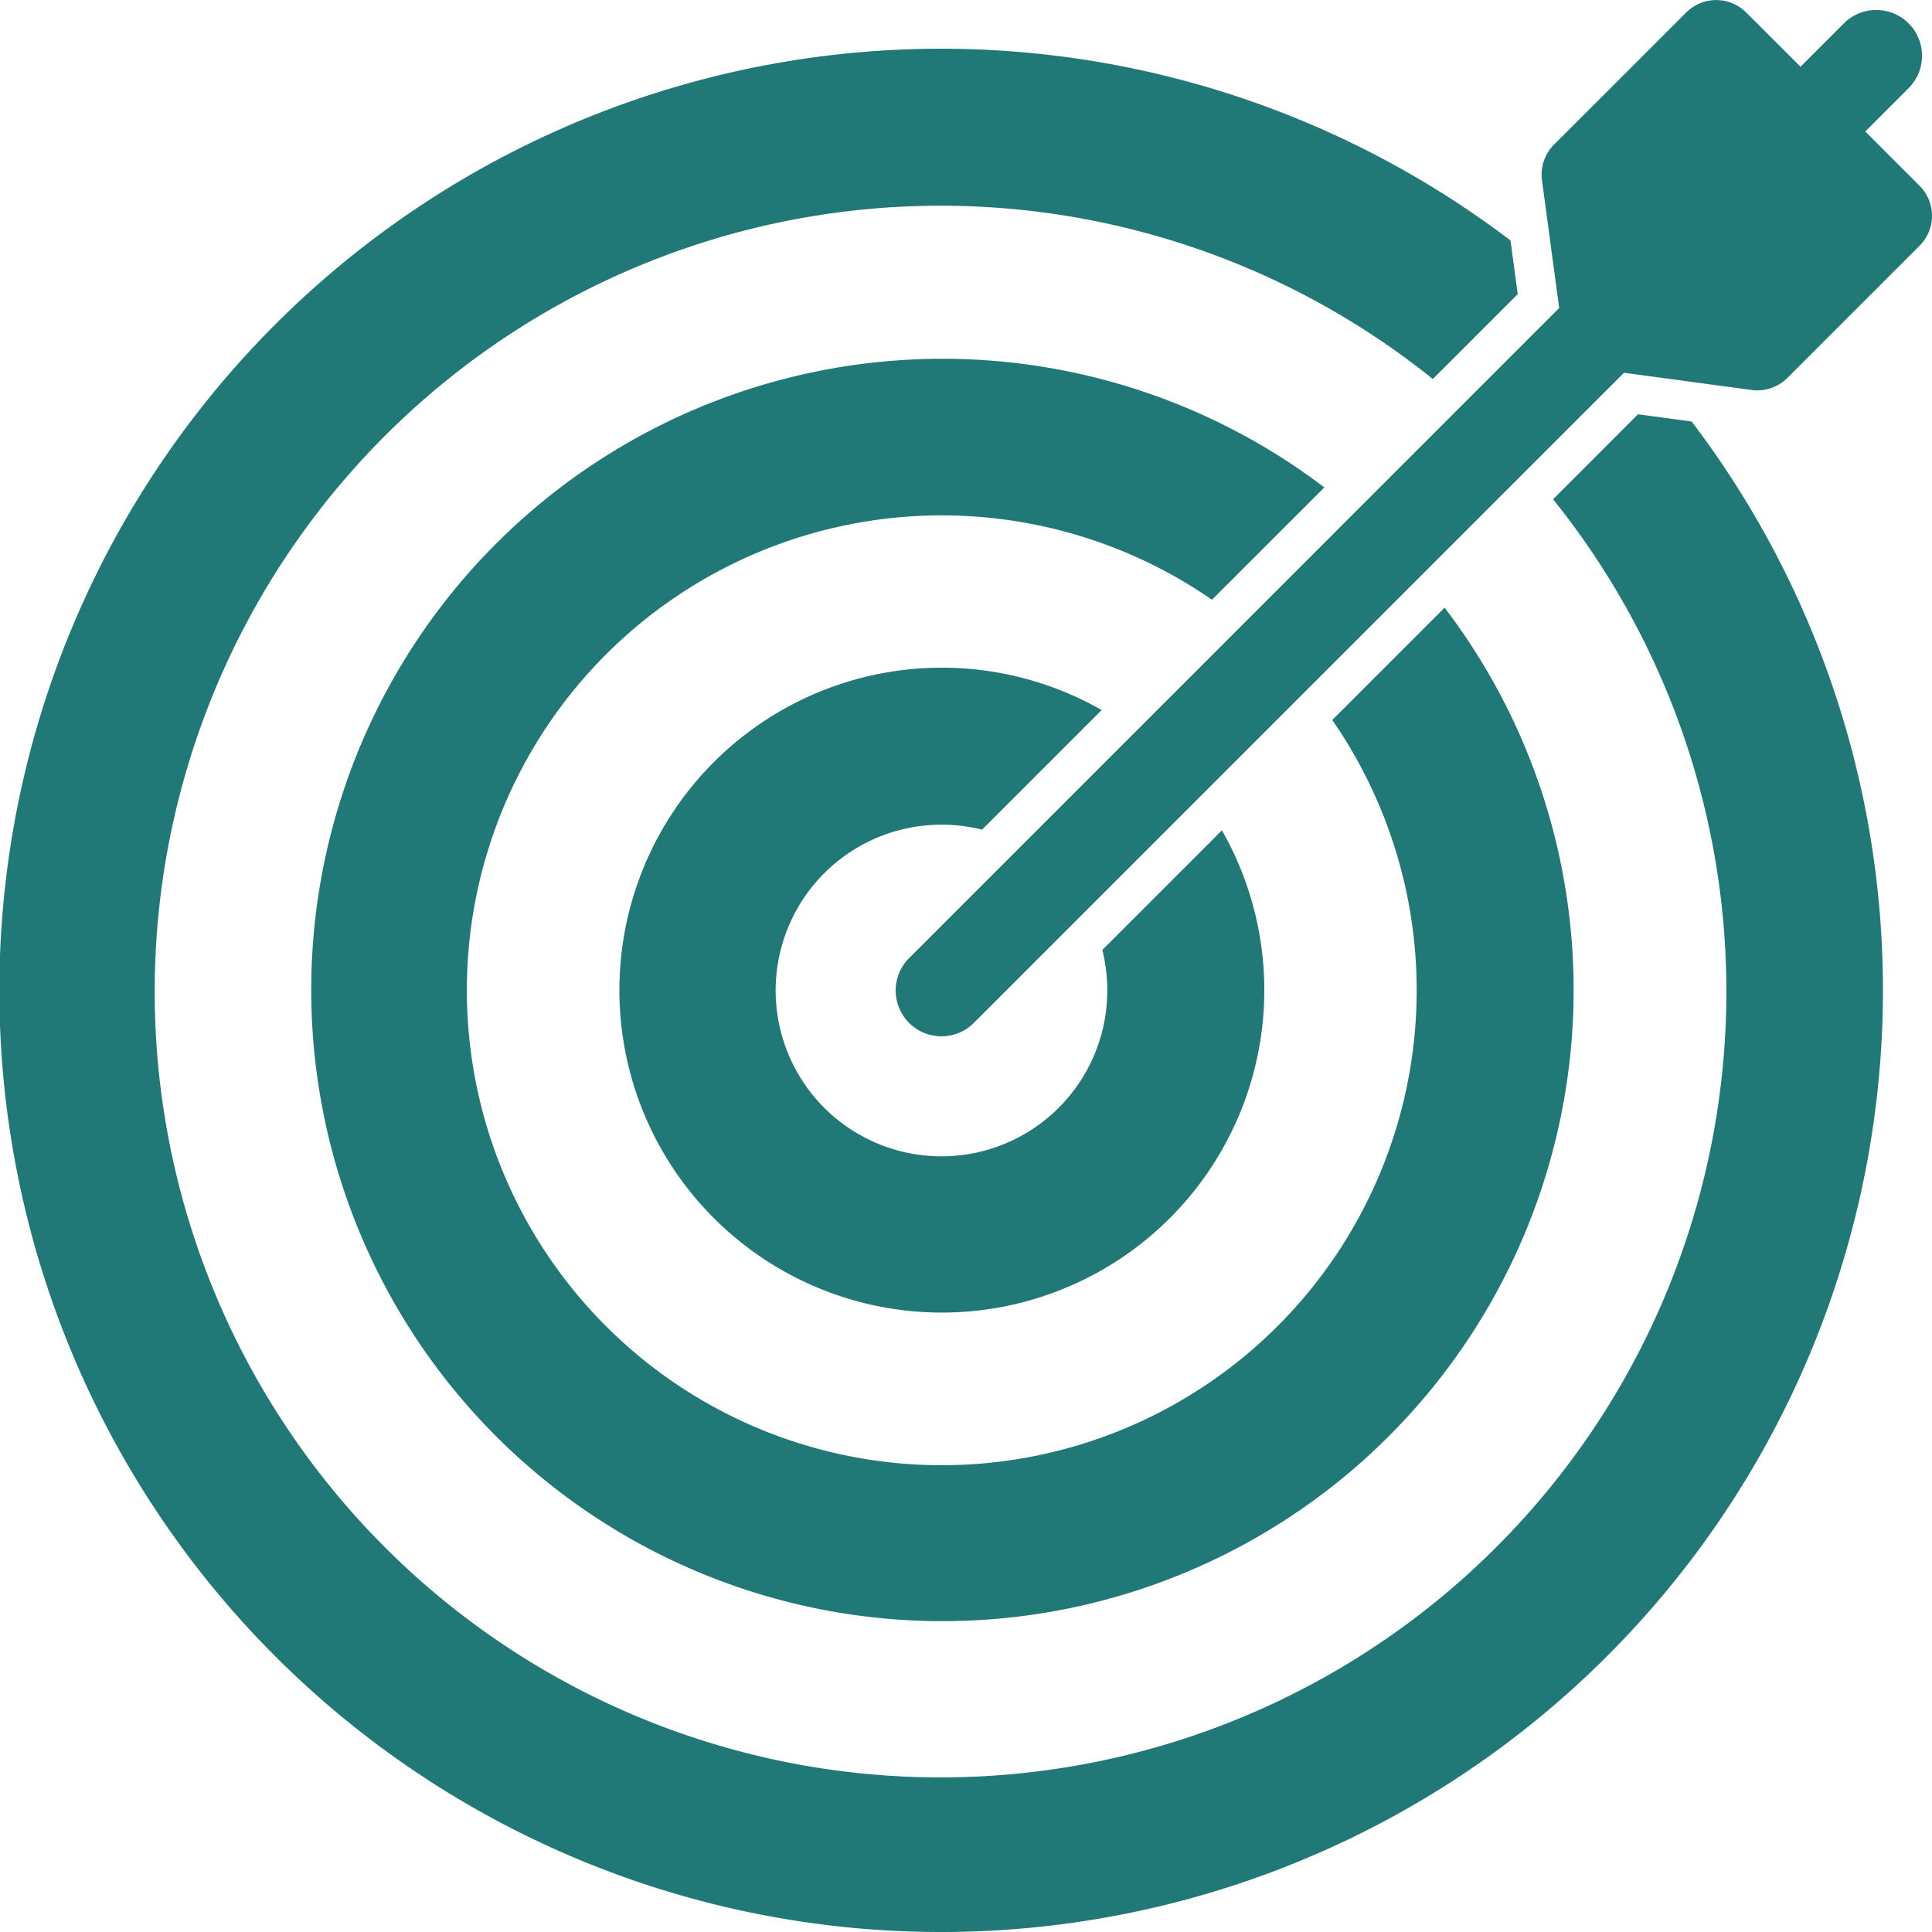
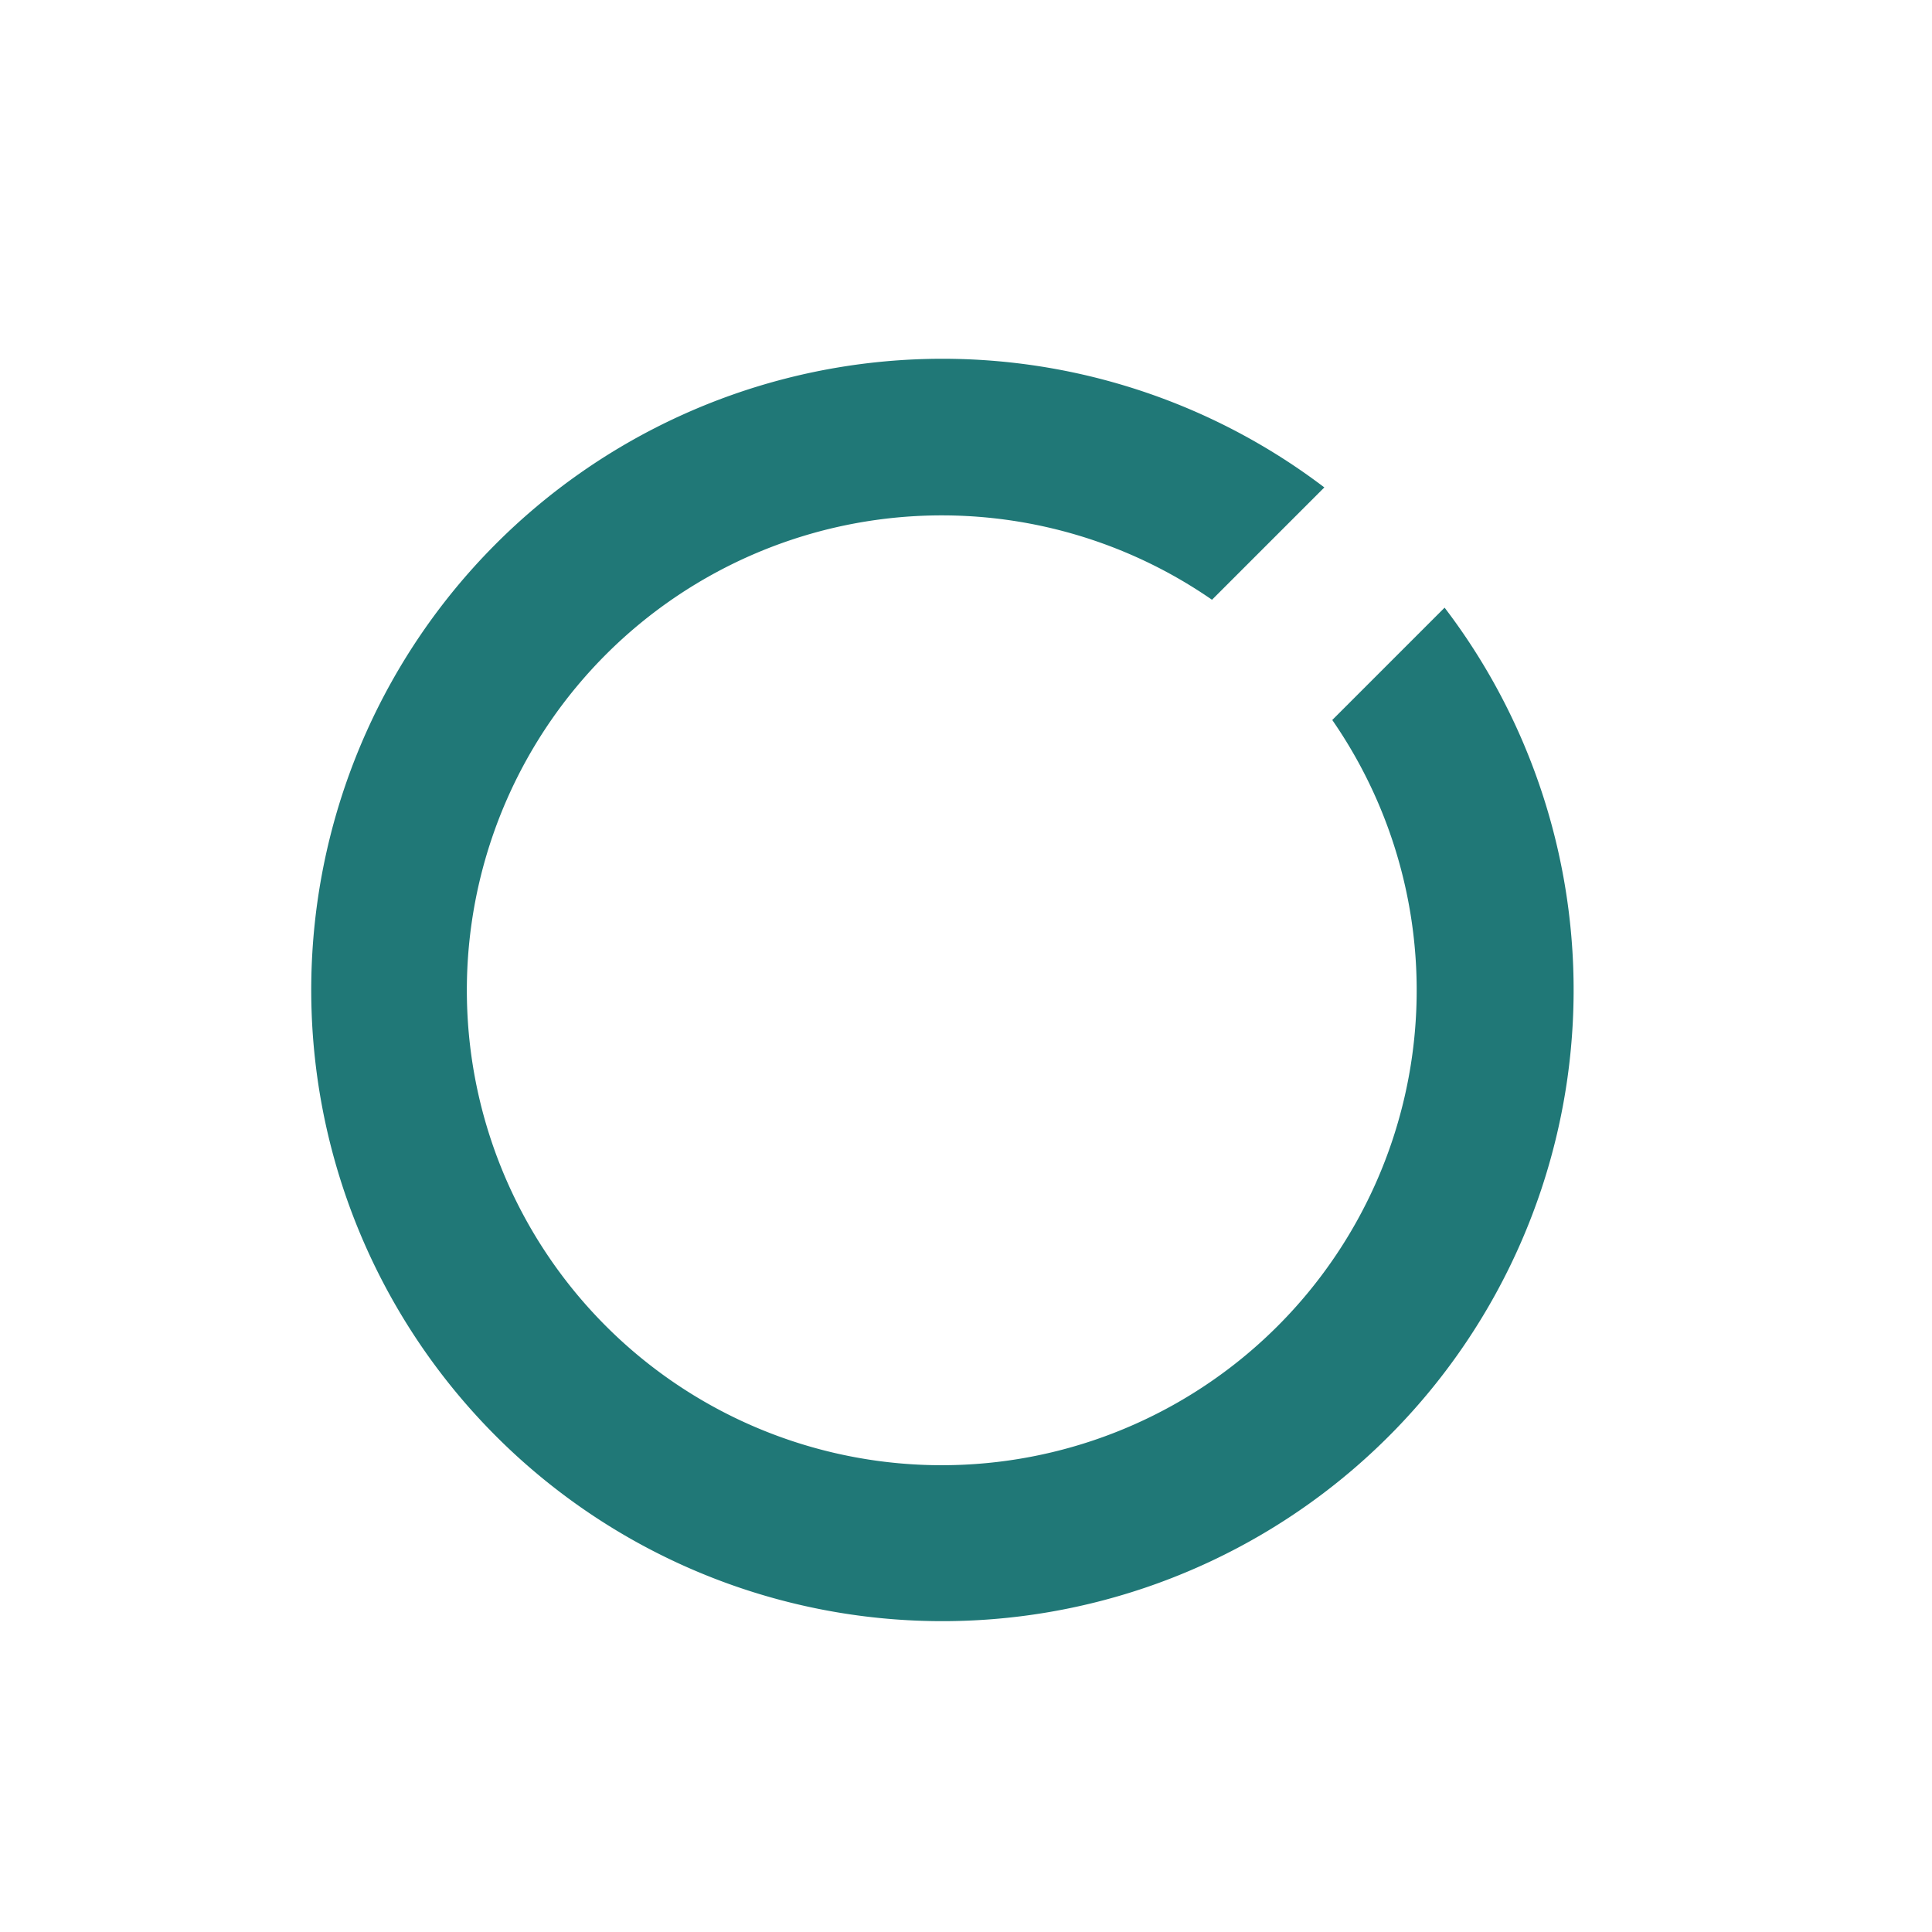
<svg xmlns="http://www.w3.org/2000/svg" viewBox="0 0 928.7 928.7">
  <defs>
    <style>.cls-1{fill:#207877;}</style>
  </defs>
  <title>target_icon</title>
  <g id="Слой_2" data-name="Слой 2">
    <g id="Слой_1-2" data-name="Слой 1">
      <g id="Objects">
-         <path class="cls-1" d="M869.49,299.93a450.8,450.8,0,0,0-56.32-97.32l-25.8-3.47L746.56,240a377.75,377.75,0,1,1-57.81-57.81l40.81-40.81-3.48-25.8A452.64,452.64,0,1,0,452.56,928.7,452.73,452.73,0,0,0,869.49,299.93Z" />
        <path class="cls-1" d="M732.54,357.85a302.18,302.18,0,0,0-38.13-65.75l-54,54a228.29,228.29,0,1,1-57.81-57.8l54-54a303.41,303.41,0,1,0,95.94,123.56Z" />
-         <path class="cls-1" d="M587.37,399.13l-57.49,57.49a80.27,80.27,0,0,1,2.39,19.52,79.71,79.71,0,1,1-79.71-79.72,80.27,80.27,0,0,1,19.52,2.39l57.48-57.49a155,155,0,1,0,57.81,57.81Z" />
-         <path class="cls-1" d="M922.73,89.31l-26.11-26.1,20.84-20.84a22,22,0,0,0-31.13-31.13L865.49,32.08,839.38,6a20.38,20.38,0,0,0-28.82,0L747,69.52a20.38,20.38,0,0,0-5.78,17.13l8.27,61.41L437,460.57a22,22,0,1,0,31.13,31.13L780.64,179.19l61.41,8.28a20.37,20.37,0,0,0,17.13-5.79l63.55-63.55A20.38,20.38,0,0,0,922.73,89.31Z" />
      </g>
    </g>
  </g>
</svg>